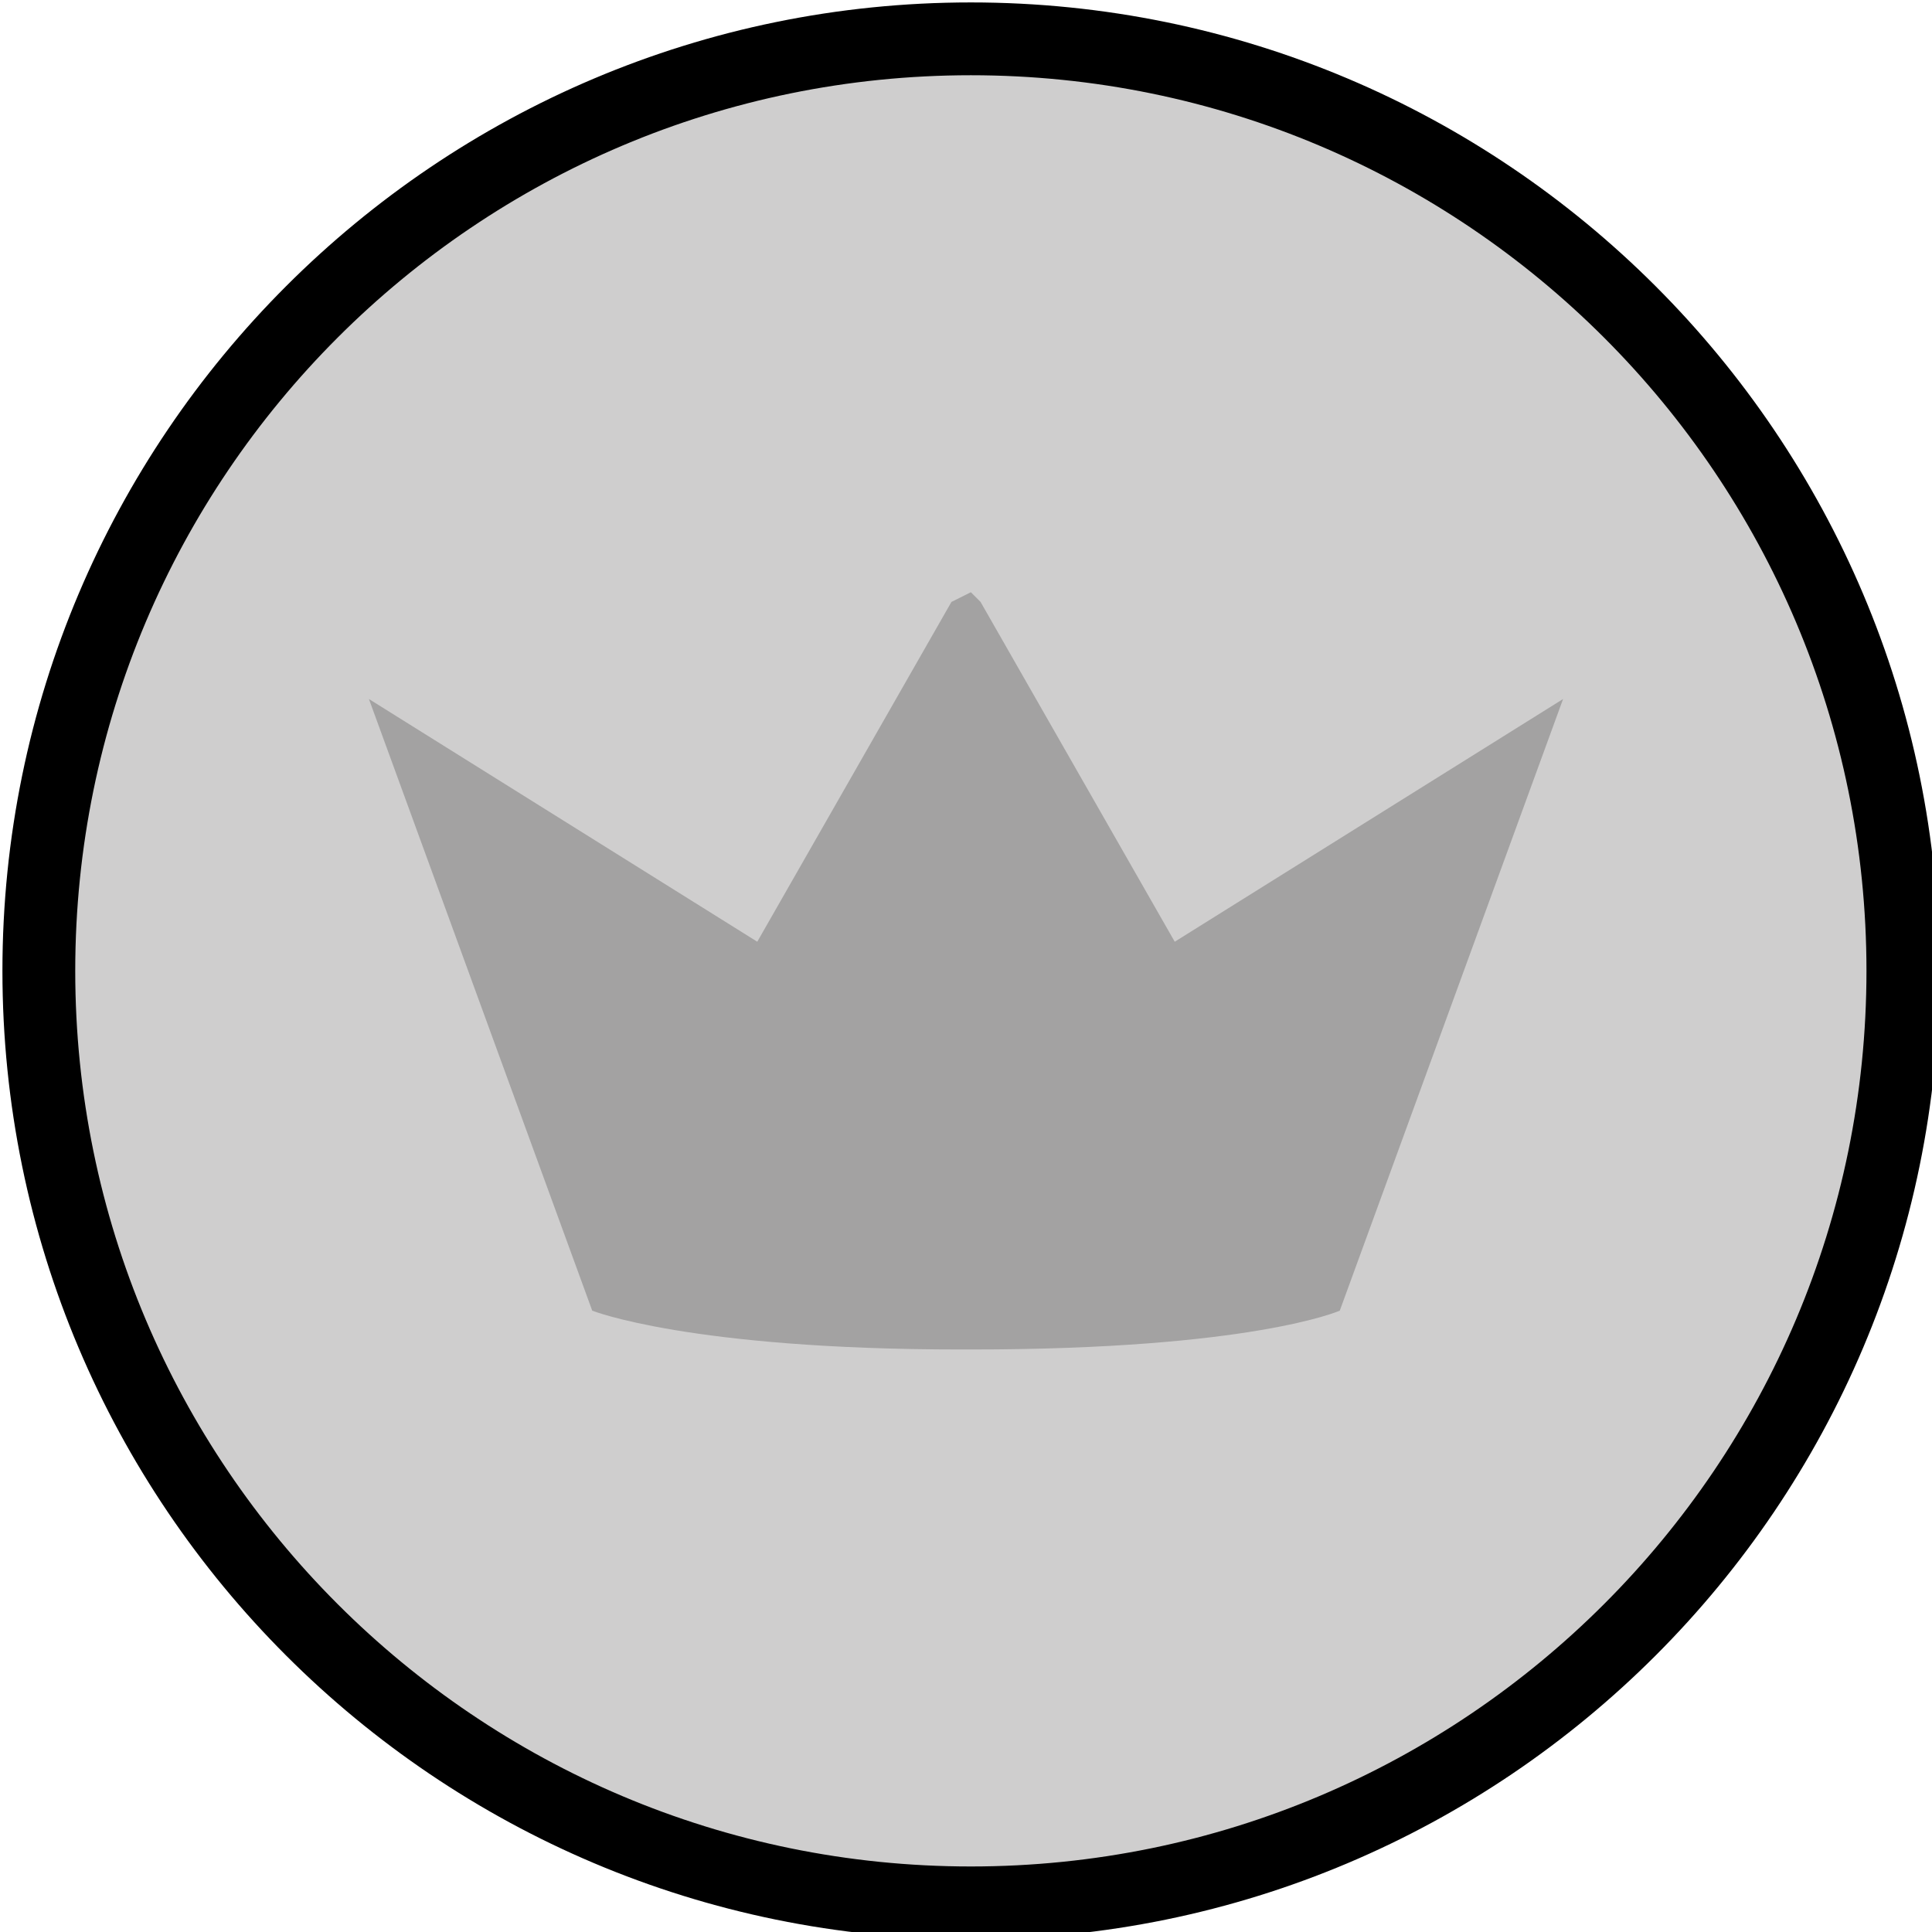
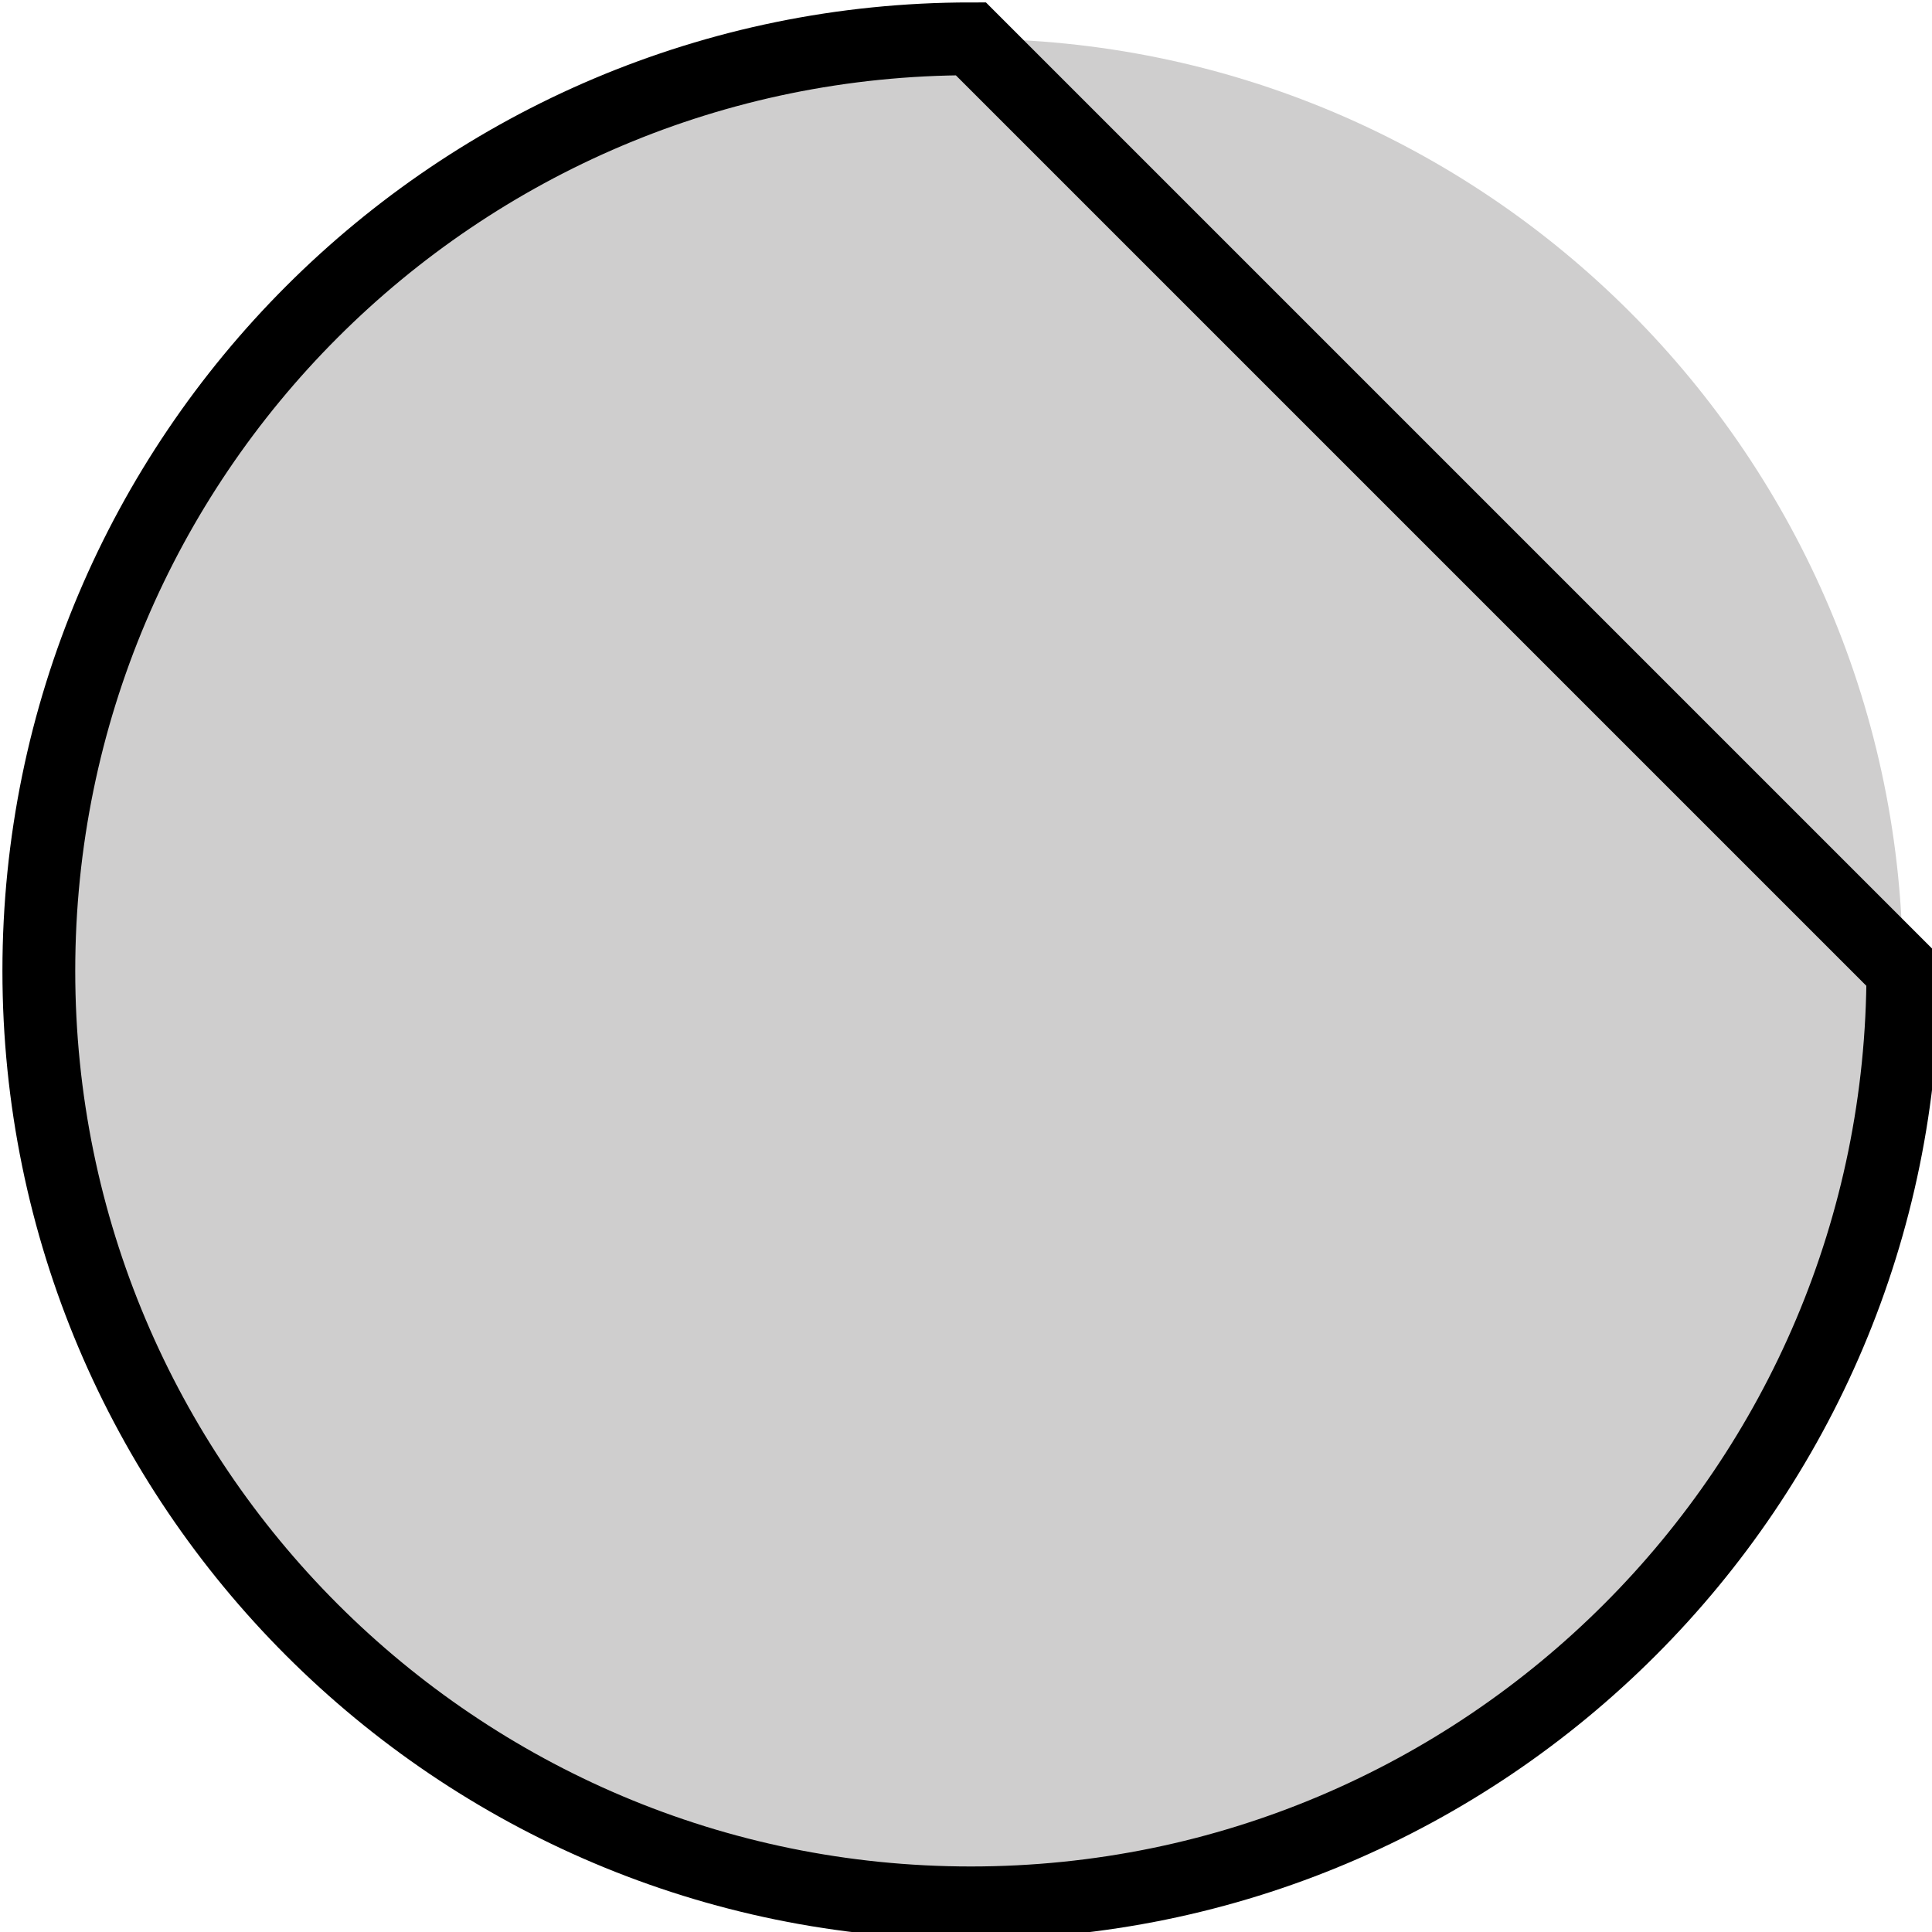
<svg xmlns="http://www.w3.org/2000/svg" xmlns:xlink="http://www.w3.org/1999/xlink" version="1.1" id="Layer_1" x="0px" y="0px" viewBox="0 0 19.9 19.9" style="enable-background:new 0 0 19.9 19.9;" xml:space="preserve">
  <style type="text/css">
	.st0{clip-path:url(#SVGID_2_);fill:#CFCECE;}
	.st1{clip-path:url(#SVGID_2_);fill:none;stroke:#000000;stroke-width:0.75;stroke-miterlimit:10;}
	.st2{clip-path:url(#SVGID_2_);fill:#A3A2A2;}
</style>
  <g>
    <defs>
      <rect id="SVGID_1_" y="0" width="19.9" height="19.9" />
    </defs>
    <clipPath id="SVGID_2_">
      <use xlink:href="#SVGID_1_" style="overflow:visible;" />
    </clipPath>
    <path class="st0" d="M19.6,10c0,5.3-4.3,9.6-9.6,9.6c-5.3,0-9.6-4.3-9.6-9.6c0-5.3,4.3-9.6,9.6-9.6C15.3,0.4,19.6,4.7,19.6,10" />
-     <path class="st1" d="M19.6,10c0,5.3-4.3,9.6-9.6,9.6c-5.3,0-9.6-4.3-9.6-9.6c0-5.3,4.3-9.6,9.6-9.6C15.3,0.4,19.6,4.7,19.6,10z" />
-     <path class="st2" d="M10.1,6.2l2,3.5l4-2.5l-2.3,6.3c0,0-0.9,0.4-3.8,0.4H9.9c-2.8,0-3.8-0.4-3.8-0.4L3.8,7.2l4,2.5l2-3.5L10,6.1   L10.1,6.2z" />
+     <path class="st1" d="M19.6,10c0,5.3-4.3,9.6-9.6,9.6c-5.3,0-9.6-4.3-9.6-9.6c0-5.3,4.3-9.6,9.6-9.6z" />
  </g>
</svg>